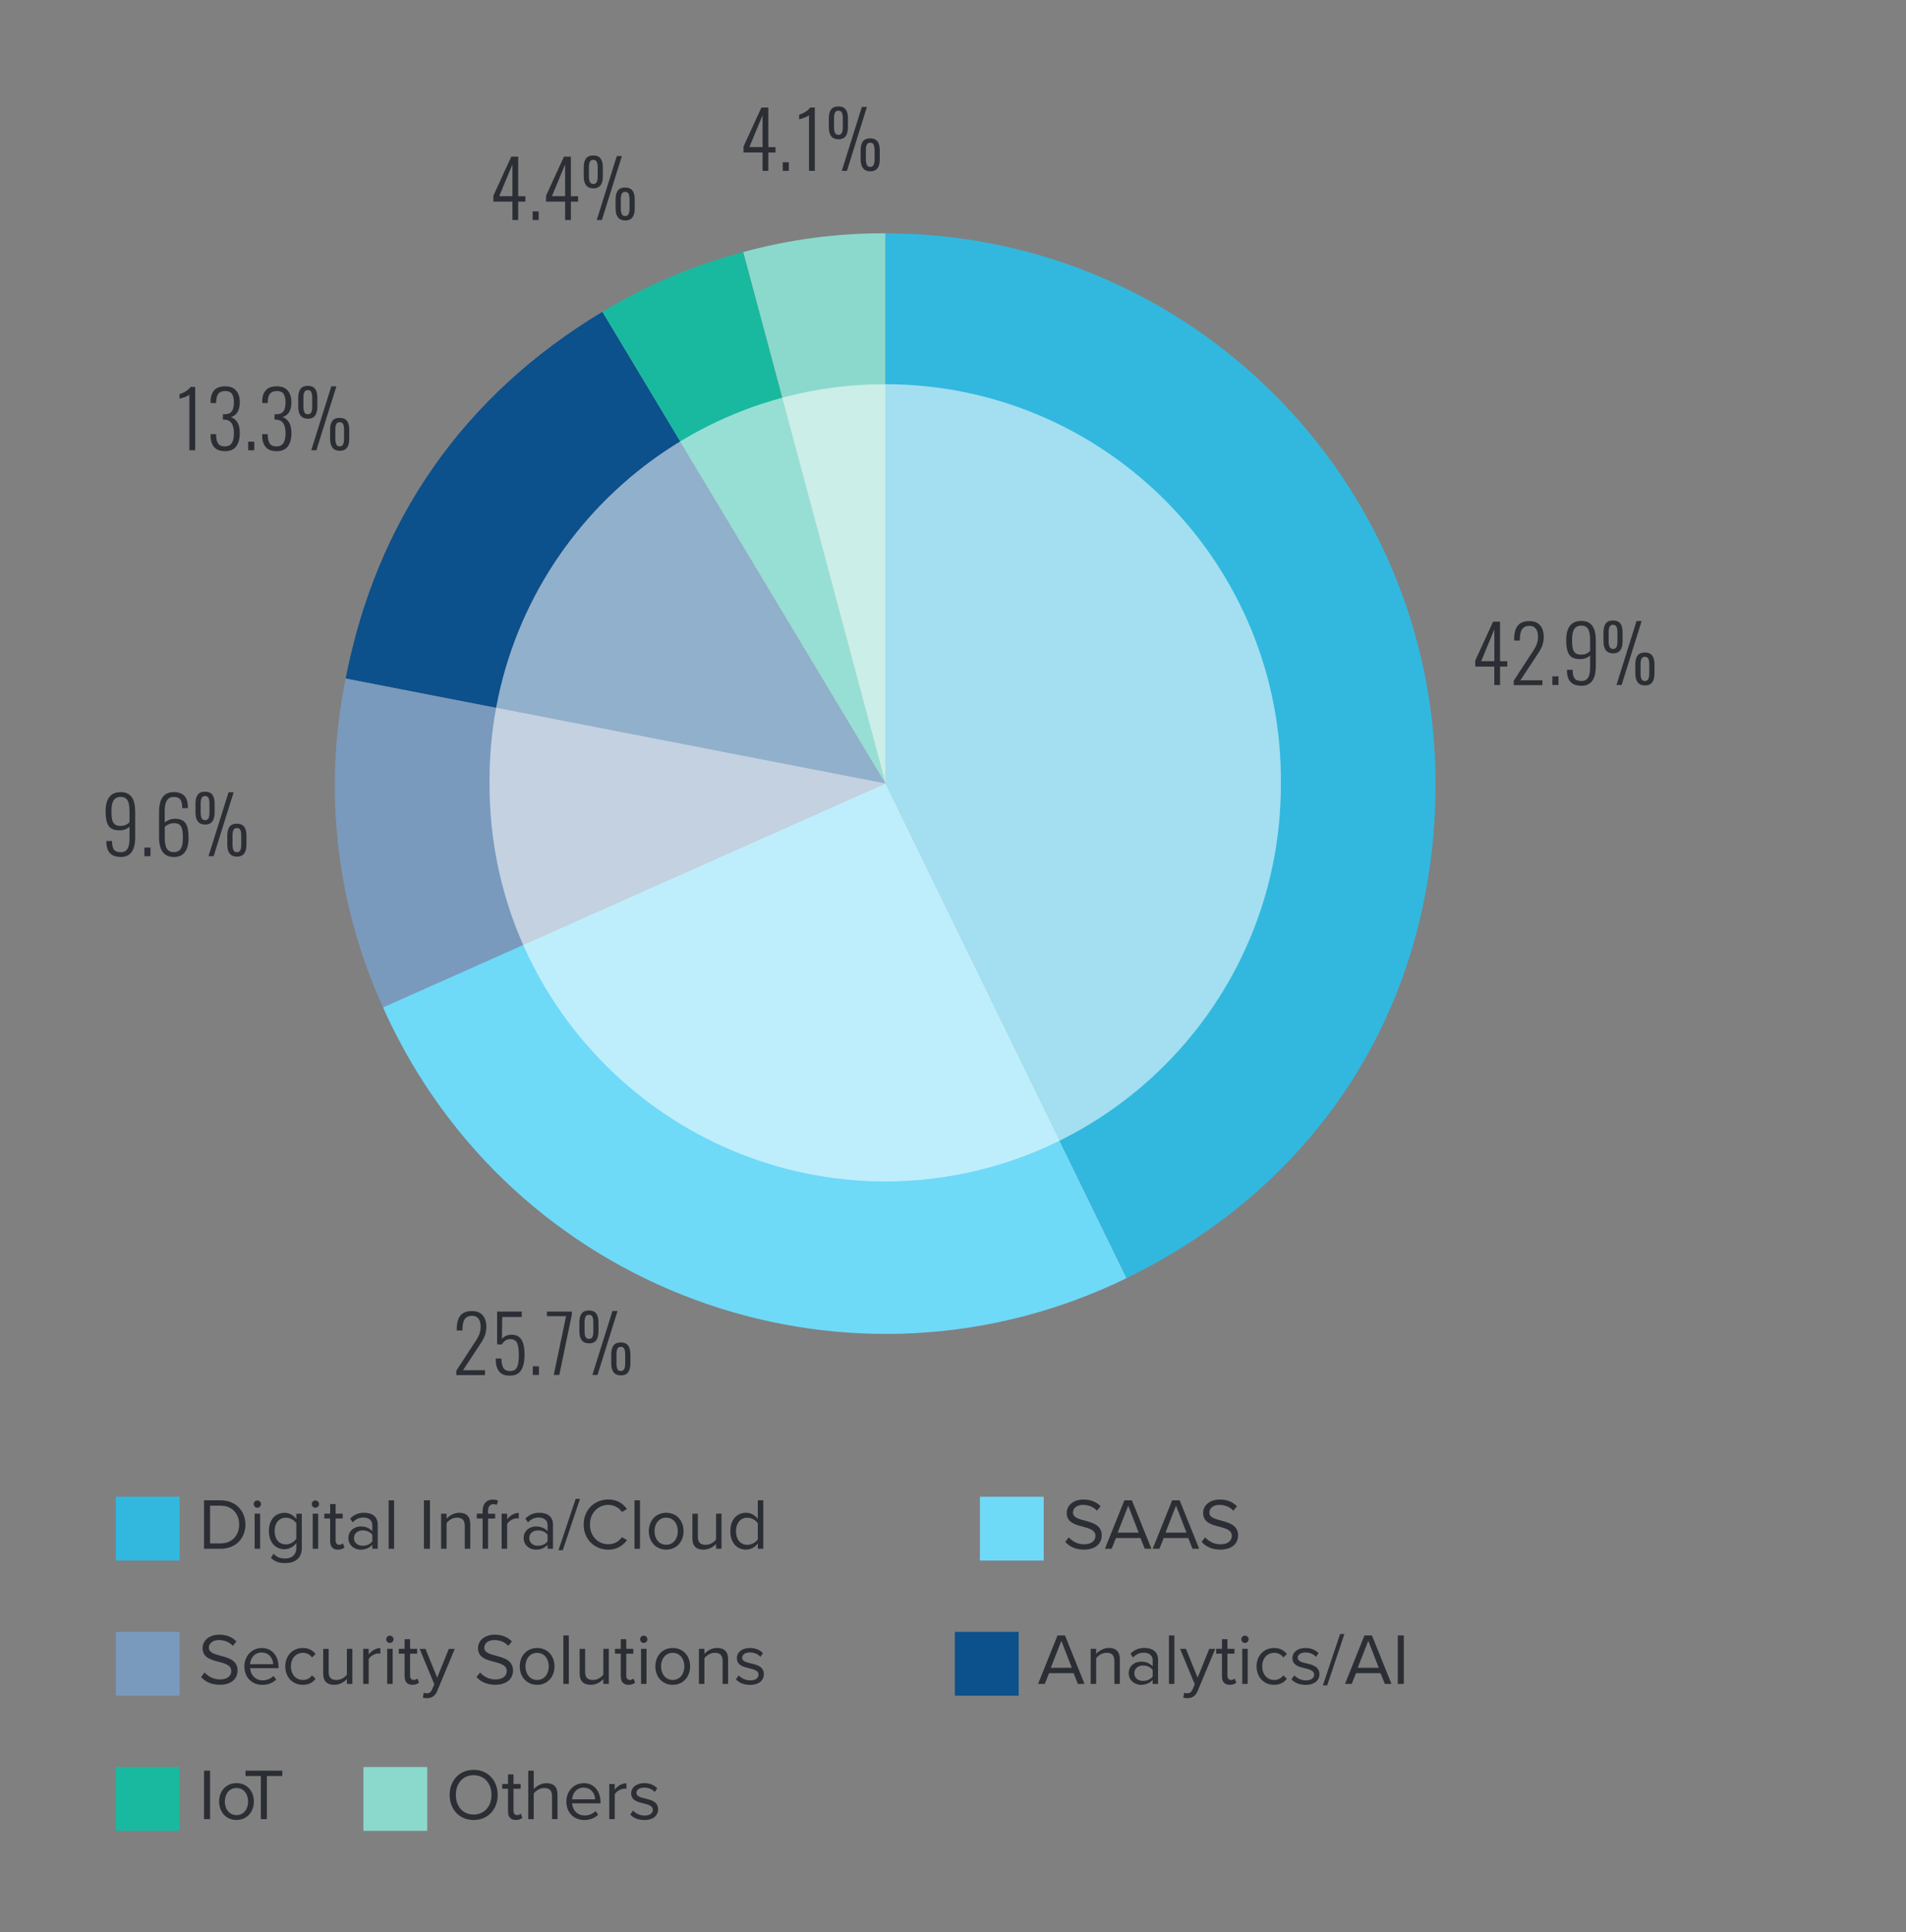
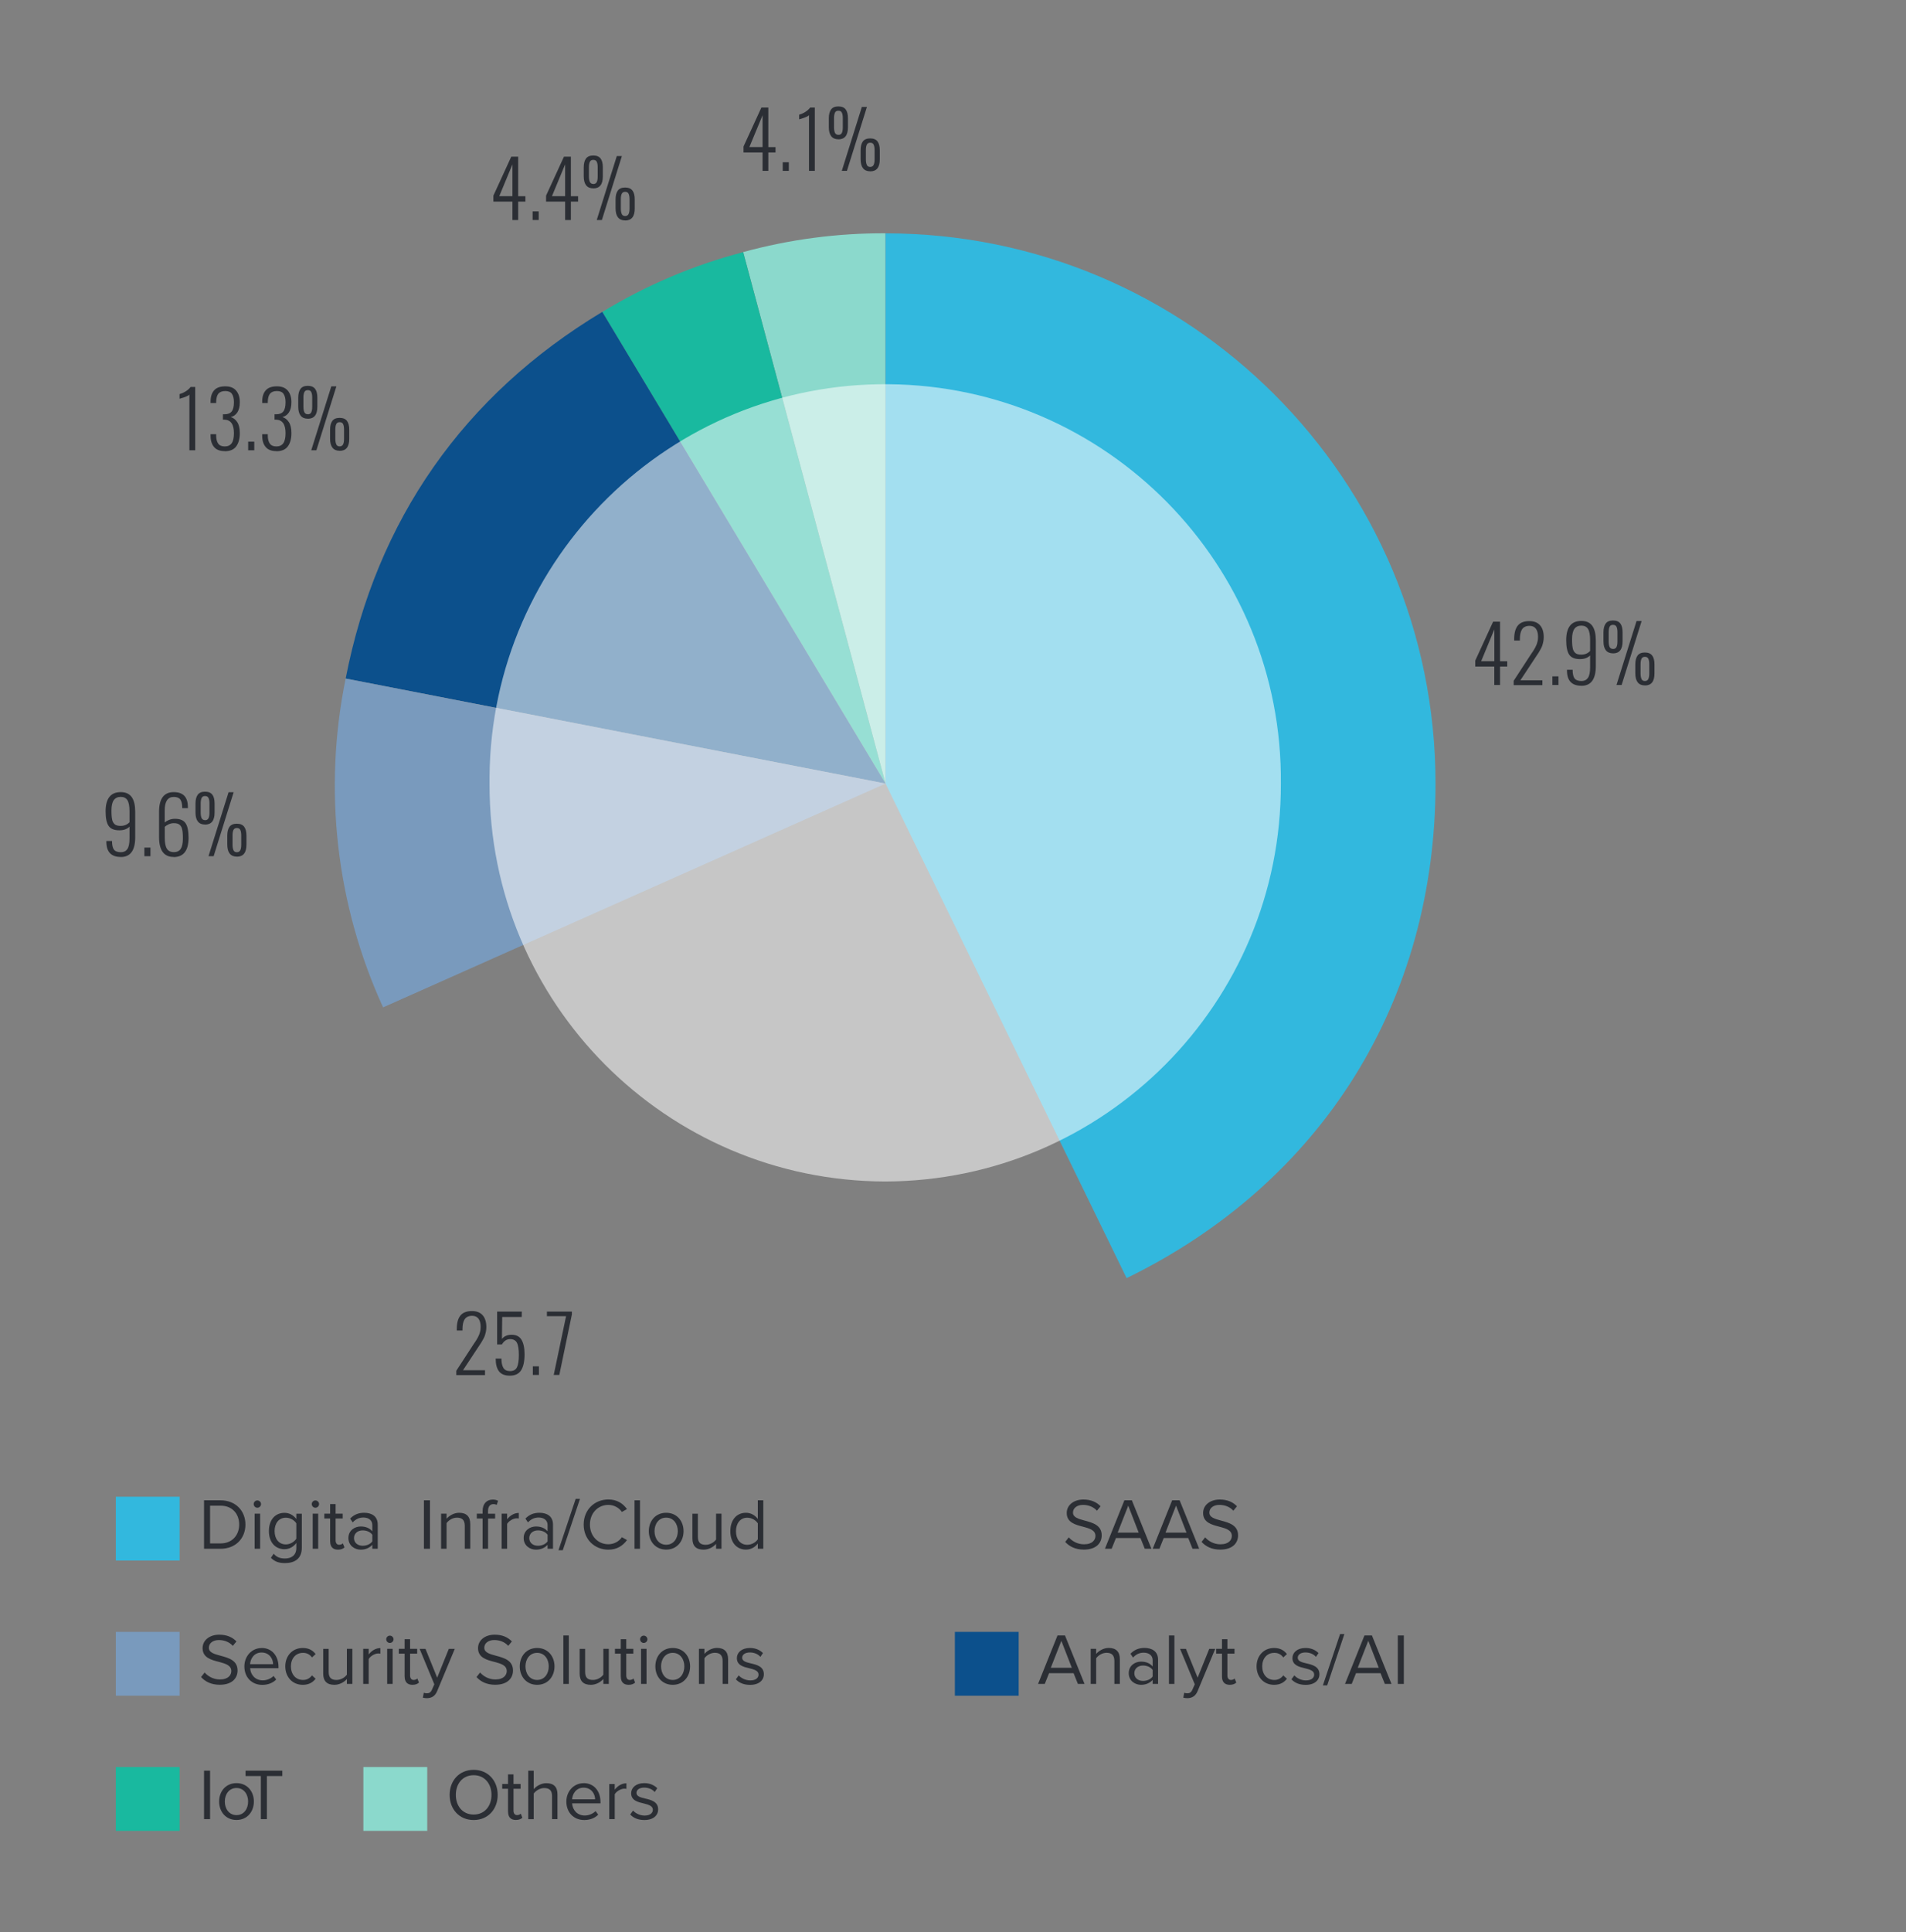
<svg xmlns="http://www.w3.org/2000/svg" viewBox="0 0 341.15 345.7">
  <rect x="0" y="0" width="341.15" height="345.7" fill="#808080" stroke="none" />
  <defs>
    <style>
      .cls-1 {
        fill: #799abd;
      }

      .cls-1, .cls-2, .cls-3, .cls-4, .cls-5, .cls-6, .cls-7, .cls-8, .cls-9 {
        stroke-width: 0px;
      }

      .cls-2 {
        fill: #2b2e34;
      }

      .cls-10 {
        clip-path: url(#clippath-2);
      }

      .cls-11, .cls-12 {
        isolation: isolate;
      }

      .cls-13 {
        clip-path: url(#clippath-6);
      }

      .cls-3 {
        fill: #0c508c;
      }

      .cls-4 {
        fill: #8bd9cc;
      }

      .cls-5 {
        fill: none;
      }

      .cls-14 {
        clip-path: url(#clippath-7);
      }

      .cls-15 {
        clip-path: url(#clippath-1);
      }

      .cls-16 {
        clip-path: url(#clippath-4);
      }

      .cls-17 {
        clip-path: url(#clippath);
      }

      .cls-6 {
        fill: #32b8de;
      }

      .cls-7 {
        fill: #6fd9f8;
      }

      .cls-18 {
        clip-path: url(#clippath-3);
      }

      .cls-8 {
        fill: #19b99f;
      }

      .cls-19 {
        opacity: .55;
      }

      .cls-9 {
        fill: #fff;
      }

      .cls-20 {
        clip-path: url(#clippath-5);
      }

      .cls-12 {
        mix-blend-mode: multiply;
      }
    </style>
    <clipPath id="clippath">
      <rect class="cls-5" width="341.15" height="345.7" />
    </clipPath>
    <clipPath id="clippath-1">
      <rect class="cls-5" x="2.59" y="275.83" width="47.7" height="29.56" />
    </clipPath>
    <clipPath id="clippath-2">
      <rect class="cls-5" width="341.15" height="345.7" />
    </clipPath>
    <clipPath id="clippath-3">
      <rect class="cls-5" x="152.77" y="275.83" width="47.7" height="29.56" />
    </clipPath>
    <clipPath id="clippath-4">
      <rect class="cls-5" width="341.15" height="345.7" />
    </clipPath>
    <clipPath id="clippath-5">
      <rect class="cls-5" x="43.73" y="39.69" width="132.91" height="102.52" />
    </clipPath>
    <clipPath id="clippath-6">
      <rect class="cls-5" x="41.8" y="105.29" width="134.83" height="76.96" />
    </clipPath>
    <clipPath id="clippath-7">
      <rect class="cls-5" x="69.48" y="52.91" width="177.92" height="160.49" />
    </clipPath>
  </defs>
  <g class="cls-11">
    <g id="Layer_1" data-name="Layer 1">
      <g>
        <path id="Path_15500" data-name="Path 15500" class="cls-6" d="M20.73,279.2h11.42v-11.42h-11.42s0,11.42,0,11.42Z" />
        <g id="_Digital_Infra_Cloud_" data-name=" Digital Infra Cloud " class="cls-11">
          <g class="cls-11">
            <path class="cls-2" d="M36.52,277.09v-8.67h2.96c2.69,0,4.45,1.88,4.45,4.34s-1.75,4.33-4.45,4.33h-2.96ZM37.6,276.13h1.88c2.11,0,3.33-1.51,3.33-3.37s-1.18-3.38-3.33-3.38h-1.88s0,6.75,0,6.75Z" />
            <path class="cls-2" d="M45.41,269.09c0-.36.3-.65.65-.65s.66.29.66.65-.3.66-.66.66-.65-.3-.65-.66ZM45.58,277.09v-6.28h.98v6.28h-.98Z" />
            <path class="cls-2" d="M48.98,277.97c.52.62,1.14.86,2.04.86,1.04,0,2.02-.51,2.02-1.88v-.9c-.46.64-1.22,1.12-2.11,1.12-1.64,0-2.8-1.22-2.8-3.25s1.14-3.26,2.8-3.26c.84,0,1.6.42,2.11,1.11v-.95h.98v6.1c0,2.08-1.46,2.73-2.99,2.73-1.07,0-1.79-.21-2.54-.94l.49-.73h0ZM53.04,272.54c-.34-.55-1.09-1.01-1.87-1.01-1.26,0-2.02,1-2.02,2.39s.75,2.39,2.02,2.39c.78,0,1.53-.48,1.87-1.03v-2.74h0Z" />
            <path class="cls-2" d="M55.8,269.09c0-.36.3-.65.65-.65s.66.29.66.65-.3.66-.66.66-.65-.3-.65-.66ZM55.97,277.09v-6.28h.98v6.28h-.98Z" />
            <path class="cls-2" d="M59.09,275.78v-4.11h-1.04v-.86h1.04v-1.72h.98v1.72h1.27v.86h-1.27v3.9c0,.47.21.81.64.81.27,0,.53-.12.66-.26l.29.73c-.25.23-.6.4-1.17.4-.92,0-1.39-.53-1.39-1.47h-.01Z" />
            <path class="cls-2" d="M66.64,277.09v-.71c-.52.57-1.24.87-2.08.87-1.07,0-2.2-.71-2.2-2.08s1.13-2.07,2.2-2.07c.86,0,1.57.27,2.08.86v-1.13c0-.85-.68-1.33-1.59-1.33-.75,0-1.36.27-1.92.87l-.46-.68c.68-.7,1.48-1.04,2.51-1.04,1.33,0,2.43.6,2.43,2.12v4.32h-.98,0ZM66.64,274.58c-.38-.52-1.04-.78-1.73-.78-.91,0-1.55.57-1.55,1.38s.64,1.37,1.55,1.37c.69,0,1.35-.26,1.73-.78v-1.18h0Z" />
-             <path class="cls-2" d="M69.56,277.09v-8.67h.98v8.67h-.98Z" />
            <path class="cls-2" d="M75.88,277.09v-8.67h1.08v8.67h-1.08Z" />
            <path class="cls-2" d="M83.19,277.09v-4.11c0-1.1-.56-1.46-1.4-1.46-.77,0-1.5.47-1.86.98v4.59h-.98v-6.28h.98v.91c.44-.52,1.3-1.07,2.24-1.07,1.31,0,2,.66,2,2.03v4.41h-.98,0Z" />
            <path class="cls-2" d="M87.36,271.67v5.42h-.98v-5.42h-1.04v-.86h1.04v-.48c0-1.3.73-2.04,1.82-2.04.36,0,.7.07.95.22l-.25.73c-.16-.09-.34-.14-.56-.14-.64,0-.99.44-.99,1.24v.48h1.27v.86h-1.27.01Z" />
            <path class="cls-2" d="M89.79,277.09v-6.28h.98v1.01c.51-.66,1.23-1.14,2.09-1.14v1c-.12-.03-.23-.04-.39-.04-.6,0-1.42.49-1.7,1v4.45h-.98Z" />
            <path class="cls-2" d="M98.01,277.09v-.71c-.52.57-1.24.87-2.08.87-1.07,0-2.2-.71-2.2-2.08s1.13-2.07,2.2-2.07c.86,0,1.57.27,2.08.86v-1.13c0-.85-.68-1.33-1.59-1.33-.75,0-1.36.27-1.92.87l-.46-.68c.68-.7,1.48-1.04,2.51-1.04,1.33,0,2.43.6,2.43,2.12v4.32h-.98,0ZM98.01,274.58c-.38-.52-1.04-.78-1.73-.78-.91,0-1.55.57-1.55,1.38s.64,1.37,1.55,1.37c.69,0,1.35-.26,1.73-.78v-1.18h0Z" />
            <path class="cls-2" d="M99.96,277.35l3.08-9.19h.77l-3.08,9.19h-.77Z" />
            <path class="cls-2" d="M104.47,272.76c0-2.67,1.96-4.49,4.42-4.49,1.57,0,2.64.74,3.33,1.72l-.91.51c-.49-.73-1.39-1.26-2.42-1.26-1.86,0-3.3,1.46-3.3,3.52s1.44,3.52,3.3,3.52c1.03,0,1.92-.52,2.42-1.26l.92.51c-.73.99-1.77,1.72-3.34,1.72-2.46,0-4.42-1.82-4.42-4.49Z" />
            <path class="cls-2" d="M113.57,277.09v-8.67h.98v8.67h-.98Z" />
            <path class="cls-2" d="M116.13,273.94c0-1.82,1.2-3.29,3.11-3.29s3.11,1.47,3.11,3.29-1.2,3.3-3.11,3.3-3.11-1.48-3.11-3.3ZM121.32,273.94c0-1.27-.74-2.42-2.08-2.42s-2.09,1.14-2.09,2.42.75,2.43,2.09,2.43,2.08-1.14,2.08-2.43Z" />
            <path class="cls-2" d="M128.17,277.09v-.88c-.48.55-1.3,1.04-2.24,1.04-1.31,0-2-.64-2-2v-4.43h.98v4.13c0,1.11.56,1.43,1.4,1.43.77,0,1.5-.44,1.86-.95v-4.62h.97v6.28h-.97Z" />
            <path class="cls-2" d="M135.64,277.09v-.94c-.47.64-1.24,1.09-2.12,1.09-1.64,0-2.8-1.25-2.8-3.29s1.14-3.3,2.8-3.3c.84,0,1.61.42,2.12,1.11v-3.34h.98v8.67h-.98ZM135.64,272.54c-.35-.55-1.1-1.01-1.89-1.01-1.26,0-2.02,1.04-2.02,2.43s.75,2.42,2.02,2.42c.78,0,1.53-.44,1.89-.99v-2.85Z" />
          </g>
        </g>
-         <path id="Path_15501" data-name="Path 15501" class="cls-7" d="M175.39,279.2h11.42v-11.42h-11.42v11.42Z" />
        <g id="Group">
          <g id="_SAAS_" data-name=" SAAS " class="cls-11">
            <g class="cls-11">
              <path class="cls-2" d="M191.3,275.05c.57.64,1.51,1.24,2.73,1.24,1.55,0,2.04-.83,2.04-1.5,0-1.04-1.05-1.33-2.2-1.64-1.39-.36-2.94-.75-2.94-2.46,0-1.43,1.27-2.41,2.98-2.41,1.33,0,2.35.44,3.08,1.21l-.65.79c-.65-.72-1.56-1.04-2.51-1.04-1.04,0-1.78.56-1.78,1.38,0,.87,1,1.13,2.11,1.43,1.42.38,3.03.82,3.03,2.64,0,1.26-.86,2.55-3.2,2.55-1.51,0-2.61-.57-3.33-1.38l.64-.82h0Z" />
              <path class="cls-2" d="M204.9,277.09l-.77-1.92h-4.39l-.77,1.92h-1.2l3.48-8.67h1.34l3.5,8.67h-1.2.01ZM201.94,269.38l-1.89,4.82h3.76l-1.87-4.82Z" />
              <path class="cls-2" d="M213.45,277.09l-.77-1.92h-4.39l-.77,1.92h-1.2l3.48-8.67h1.34l3.5,8.67h-1.2.01ZM210.49,269.38l-1.88,4.82h3.76l-1.87-4.82h0Z" />
              <path class="cls-2" d="M215.71,275.05c.57.64,1.51,1.24,2.73,1.24,1.55,0,2.04-.83,2.04-1.5,0-1.04-1.05-1.33-2.2-1.64-1.39-.36-2.94-.75-2.94-2.46,0-1.43,1.27-2.41,2.98-2.41,1.33,0,2.35.44,3.08,1.21l-.65.79c-.65-.72-1.56-1.04-2.51-1.04-1.04,0-1.78.56-1.78,1.38,0,.87,1,1.13,2.11,1.43,1.42.38,3.03.82,3.03,2.64,0,1.26-.86,2.55-3.2,2.55-1.51,0-2.61-.57-3.33-1.38l.64-.82h0Z" />
            </g>
          </g>
        </g>
        <g class="cls-17">
          <g id="Group_152047" data-name="Group 152047">
            <g id="Group_152046" data-name="Group 152046" class="cls-12">
              <g id="Group_152045" data-name="Group 152045">
                <g class="cls-15">
                  <g id="Group_152044" data-name="Group 152044">
                    <path id="Path_15502" data-name="Path 15502" class="cls-1" d="M20.73,303.38h11.42v-11.42h-11.42s0,11.42,0,11.42Z" />
                  </g>
                </g>
              </g>
            </g>
          </g>
        </g>
        <g id="_Security_Solutions_" data-name=" Security Solutions " class="cls-11">
          <g class="cls-11">
            <path class="cls-2" d="M36.63,299.23c.57.64,1.51,1.24,2.73,1.24,1.55,0,2.04-.83,2.04-1.5,0-1.04-1.05-1.33-2.2-1.64-1.39-.36-2.94-.75-2.94-2.46,0-1.43,1.27-2.41,2.98-2.41,1.33,0,2.35.44,3.08,1.21l-.65.79c-.65-.72-1.56-1.04-2.51-1.04-1.04,0-1.78.56-1.78,1.38,0,.87,1,1.13,2.11,1.43,1.42.38,3.03.82,3.03,2.64,0,1.26-.86,2.55-3.2,2.55-1.51,0-2.61-.57-3.33-1.38l.64-.82h0Z" />
            <path class="cls-2" d="M46.83,294.84c1.9,0,3.02,1.48,3.02,3.37v.25h-5.08c.08,1.18.91,2.17,2.26,2.17.71,0,1.44-.29,1.94-.79l.47.64c-.62.62-1.47.96-2.5.96-1.86,0-3.2-1.34-3.2-3.3,0-1.82,1.3-3.29,3.09-3.29h0ZM44.76,297.74h4.12c0-.94-.64-2.09-2.07-2.09-1.34,0-2,1.13-2.05,2.09Z" />
            <path class="cls-2" d="M54.19,294.84c1.14,0,1.82.47,2.3,1.09l-.65.6c-.42-.57-.95-.82-1.6-.82-1.34,0-2.17,1.03-2.17,2.42s.83,2.43,2.17,2.43c.65,0,1.18-.26,1.6-.82l.65.6c-.48.62-1.16,1.09-2.3,1.09-1.87,0-3.13-1.43-3.13-3.3s1.26-3.29,3.13-3.29Z" />
            <path class="cls-2" d="M62.09,301.27v-.88c-.48.55-1.3,1.04-2.24,1.04-1.31,0-2-.64-2-2v-4.43h.98v4.13c0,1.11.56,1.43,1.4,1.43.77,0,1.5-.44,1.86-.95v-4.62h.98v6.28h-.98Z" />
            <path class="cls-2" d="M65.01,301.27v-6.28h.98v1.01c.51-.66,1.23-1.14,2.09-1.14v1c-.12-.03-.23-.04-.39-.04-.6,0-1.42.49-1.7,1v4.45h-.98Z" />
            <path class="cls-2" d="M69.13,293.28c0-.36.3-.65.65-.65s.66.29.66.65-.3.66-.66.66-.65-.3-.65-.66ZM69.3,301.27v-6.28h.98v6.28h-.98Z" />
            <path class="cls-2" d="M72.42,299.96v-4.11h-1.04v-.86h1.04v-1.72h.98v1.72h1.27v.86h-1.27v3.9c0,.47.21.81.64.81.27,0,.53-.12.66-.26l.29.73c-.25.23-.6.4-1.17.4-.92,0-1.39-.53-1.39-1.47h-.01Z" />
            <path class="cls-2" d="M75.85,302.85c.14.06.38.1.53.1.43,0,.71-.14.94-.66l.42-.95-2.63-6.34h1.05l2.09,5.15,2.08-5.15h1.07l-3.15,7.55c-.38.91-1.01,1.26-1.85,1.27-.21,0-.53-.04-.71-.09l.16-.88h0Z" />
            <path class="cls-2" d="M85.93,299.23c.57.64,1.51,1.24,2.73,1.24,1.55,0,2.04-.83,2.04-1.5,0-1.04-1.05-1.33-2.2-1.64-1.39-.36-2.94-.75-2.94-2.46,0-1.43,1.27-2.41,2.98-2.41,1.33,0,2.35.44,3.08,1.21l-.65.79c-.65-.72-1.56-1.04-2.51-1.04-1.04,0-1.78.56-1.78,1.38,0,.87,1,1.13,2.11,1.43,1.42.38,3.03.82,3.03,2.64,0,1.26-.86,2.55-3.2,2.55-1.51,0-2.61-.57-3.33-1.38l.64-.82h0Z" />
            <path class="cls-2" d="M93.03,298.13c0-1.82,1.2-3.29,3.11-3.29s3.11,1.47,3.11,3.29-1.2,3.3-3.11,3.3-3.11-1.48-3.11-3.3ZM98.22,298.13c0-1.27-.74-2.42-2.08-2.42s-2.09,1.14-2.09,2.42.75,2.43,2.09,2.43,2.08-1.14,2.08-2.43Z" />
            <path class="cls-2" d="M100.83,301.27v-8.67h.98v8.67h-.98Z" />
            <path class="cls-2" d="M107.99,301.27v-.88c-.48.55-1.3,1.04-2.24,1.04-1.31,0-2-.64-2-2v-4.43h.98v4.13c0,1.11.56,1.43,1.4,1.43.77,0,1.5-.44,1.86-.95v-4.62h.98v6.28h-.98Z" />
            <path class="cls-2" d="M111.11,299.96v-4.11h-1.04v-.86h1.04v-1.72h.98v1.72h1.27v.86h-1.27v3.9c0,.47.21.81.64.81.27,0,.53-.12.66-.26l.29.73c-.25.23-.6.4-1.17.4-.92,0-1.39-.53-1.39-1.47h-.01Z" />
            <path class="cls-2" d="M114.57,293.28c0-.36.3-.65.65-.65s.66.29.66.65-.3.66-.66.66-.65-.3-.65-.66ZM114.74,301.27v-6.28h.98v6.28h-.98Z" />
            <path class="cls-2" d="M117.3,298.13c0-1.82,1.2-3.29,3.11-3.29s3.11,1.47,3.11,3.29-1.2,3.3-3.11,3.3-3.11-1.48-3.11-3.3ZM122.49,298.13c0-1.27-.74-2.42-2.08-2.42s-2.09,1.14-2.09,2.42.75,2.43,2.09,2.43,2.08-1.14,2.08-2.43Z" />
            <path class="cls-2" d="M129.34,301.27v-4.11c0-1.1-.56-1.46-1.4-1.46-.77,0-1.5.47-1.86.98v4.59h-.98v-6.28h.98v.91c.44-.52,1.3-1.07,2.24-1.07,1.31,0,2,.66,2,2.03v4.41h-.98Z" />
            <path class="cls-2" d="M132.22,299.74c.42.48,1.21.9,2.07.9.96,0,1.48-.43,1.48-1.04,0-.69-.77-.91-1.61-1.12-1.07-.25-2.27-.53-2.27-1.83,0-.98.84-1.81,2.34-1.81,1.07,0,1.82.4,2.33.91l-.46.68c-.38-.46-1.07-.79-1.87-.79-.86,0-1.39.39-1.39.95,0,.61.72.81,1.53,1,1.09.25,2.35.56,2.35,1.95,0,1.05-.84,1.9-2.47,1.9-1.03,0-1.9-.31-2.54-.99l.51-.7h0Z" />
          </g>
        </g>
        <g class="cls-10">
          <g id="Group_152051" data-name="Group 152051">
            <g id="Group_152050" data-name="Group 152050" class="cls-12">
              <g id="Group_152049" data-name="Group 152049">
                <g class="cls-18">
                  <g id="Group_152048" data-name="Group 152048">
                    <path id="Path_15504" data-name="Path 15504" class="cls-3" d="M170.91,303.38h11.42v-11.42h-11.42v11.42Z" />
                  </g>
                </g>
              </g>
            </g>
          </g>
        </g>
        <g id="_Analytics_AI_" data-name=" Analytics AI " class="cls-11">
          <g class="cls-11">
            <path class="cls-2" d="M192.93,301.27l-.77-1.92h-4.39l-.77,1.92h-1.2l3.48-8.67h1.34l3.5,8.67h-1.2.01ZM189.97,293.56l-1.89,4.82h3.76l-1.87-4.82Z" />
            <path class="cls-2" d="M199.46,301.27v-4.11c0-1.1-.56-1.46-1.4-1.46-.77,0-1.5.47-1.86.98v4.59h-.98v-6.28h.98v.91c.44-.52,1.3-1.07,2.24-1.07,1.31,0,2,.66,2,2.03v4.41h-.98Z" />
            <path class="cls-2" d="M206.31,301.27v-.71c-.52.57-1.24.87-2.08.87-1.07,0-2.2-.71-2.2-2.08s1.13-2.07,2.2-2.07c.86,0,1.57.27,2.08.86v-1.13c0-.85-.68-1.33-1.59-1.33-.75,0-1.36.27-1.92.87l-.46-.68c.68-.7,1.48-1.04,2.51-1.04,1.33,0,2.43.6,2.43,2.12v4.32h-.97,0ZM206.31,298.76c-.38-.52-1.04-.78-1.73-.78-.91,0-1.55.57-1.55,1.38s.64,1.37,1.55,1.37c.69,0,1.35-.26,1.73-.78v-1.18h0Z" />
            <path class="cls-2" d="M209.23,301.27v-8.67h.97v8.67h-.97Z" />
            <path class="cls-2" d="M211.96,302.85c.14.06.38.1.53.1.43,0,.71-.14.94-.66l.42-.95-2.63-6.34h1.05l2.09,5.15,2.08-5.15h1.07l-3.15,7.55c-.38.91-1.01,1.26-1.85,1.27-.21,0-.53-.04-.71-.09l.16-.88h0Z" />
            <path class="cls-2" d="M218.72,299.96v-4.11h-1.04v-.86h1.04v-1.72h.97v1.72h1.27v.86h-1.27v3.9c0,.47.21.81.64.81.27,0,.53-.12.66-.26l.29.73c-.25.23-.6.4-1.17.4-.92,0-1.39-.53-1.39-1.47Z" />
-             <path class="cls-2" d="M222.18,293.28c0-.36.3-.65.65-.65s.66.29.66.65-.3.66-.66.66-.65-.3-.65-.66ZM222.35,301.27v-6.28h.97v6.28h-.97Z" />
            <path class="cls-2" d="M228.04,294.84c1.14,0,1.82.47,2.3,1.09l-.65.6c-.42-.57-.95-.82-1.6-.82-1.34,0-2.17,1.03-2.17,2.42s.83,2.43,2.17,2.43c.65,0,1.18-.26,1.6-.82l.65.6c-.48.62-1.16,1.09-2.3,1.09-1.87,0-3.13-1.43-3.13-3.3s1.26-3.29,3.13-3.29Z" />
            <path class="cls-2" d="M231.67,299.74c.42.48,1.21.9,2.07.9.96,0,1.48-.43,1.48-1.04,0-.69-.77-.91-1.61-1.12-1.07-.25-2.28-.53-2.28-1.83,0-.98.84-1.81,2.34-1.81,1.07,0,1.82.4,2.33.91l-.46.68c-.38-.46-1.07-.79-1.87-.79-.86,0-1.39.39-1.39.95,0,.61.71.81,1.53,1,1.09.25,2.35.56,2.35,1.95,0,1.05-.84,1.9-2.47,1.9-1.03,0-1.9-.31-2.54-.99l.51-.7h0Z" />
            <path class="cls-2" d="M236.78,301.53l3.08-9.19h.77l-3.08,9.19h-.77Z" />
            <path class="cls-2" d="M247.87,301.27l-.77-1.92h-4.39l-.77,1.92h-1.2l3.48-8.67h1.34l3.5,8.67h-1.2.01ZM244.9,293.56l-1.88,4.82h3.76l-1.87-4.82h0Z" />
-             <path class="cls-2" d="M250.19,301.27v-8.67h1.08v8.67h-1.08Z" />
+             <path class="cls-2" d="M250.19,301.27v-8.67h1.08v8.67Z" />
          </g>
        </g>
        <path id="Path_15506" data-name="Path 15506" class="cls-8" d="M20.73,327.56h11.42v-11.42h-11.42s0,11.42,0,11.42Z" />
        <g id="_Io" data-name=" Io" class="cls-11">
          <g class="cls-11">
            <path class="cls-2" d="M36.52,325.46v-8.67h1.08v8.67h-1.08Z" />
            <path class="cls-2" d="M39.22,322.31c0-1.82,1.2-3.29,3.11-3.29s3.11,1.47,3.11,3.29-1.2,3.3-3.11,3.3-3.11-1.48-3.11-3.3ZM44.41,322.31c0-1.27-.74-2.42-2.08-2.42s-2.09,1.14-2.09,2.42.75,2.43,2.09,2.43,2.08-1.14,2.08-2.43Z" />
          </g>
        </g>
        <g id="T_" data-name="T " class="cls-11">
          <g class="cls-11">
            <path class="cls-2" d="M46.69,325.46v-7.71h-2.74v-.96h6.58v.96h-2.76v7.71h-1.08Z" />
          </g>
        </g>
        <path id="Path_15507" data-name="Path 15507" class="cls-4" d="M65.04,327.56h11.43v-11.42h-11.43v11.42Z" />
        <g id="Group-3">
          <g id="_Others" data-name=" Others" class="cls-11">
            <g class="cls-11">
              <path class="cls-2" d="M84.78,316.64c2.56,0,4.3,1.92,4.3,4.49s-1.74,4.49-4.3,4.49-4.3-1.92-4.3-4.49,1.73-4.49,4.3-4.49ZM84.78,317.6c-1.95,0-3.19,1.5-3.19,3.52s1.23,3.52,3.19,3.52,3.19-1.51,3.19-3.52-1.25-3.52-3.19-3.52Z" />
              <path class="cls-2" d="M90.93,324.14v-4.11h-1.04v-.86h1.04v-1.72h.98v1.72h1.27v.86h-1.27v3.9c0,.47.21.81.64.81.27,0,.53-.12.66-.26l.29.73c-.25.23-.6.4-1.17.4-.92,0-1.39-.53-1.39-1.47h-.01Z" />
              <path class="cls-2" d="M98.81,325.46v-4.13c0-1.11-.57-1.43-1.42-1.43-.75,0-1.48.47-1.86.98v4.59h-.98v-8.67h.98v3.3c.44-.52,1.3-1.07,2.25-1.07,1.31,0,2,.64,2,2v4.43h-.98.01Z" />
              <path class="cls-2" d="M104.46,319.02c1.9,0,3.02,1.48,3.02,3.37v.25h-5.08c.08,1.18.91,2.17,2.26,2.17.71,0,1.44-.29,1.94-.79l.47.64c-.62.62-1.47.96-2.5.96-1.86,0-3.2-1.34-3.2-3.3,0-1.82,1.3-3.29,3.09-3.29h0ZM102.4,321.92h4.12c-.01-.94-.64-2.09-2.07-2.09-1.34,0-2,1.13-2.05,2.09Z" />
              <path class="cls-2" d="M109.05,325.46v-6.28h.98v1.01c.51-.66,1.23-1.14,2.09-1.14v1c-.12-.03-.23-.04-.39-.04-.6,0-1.42.49-1.7,1v4.45h-.98Z" />
              <path class="cls-2" d="M113.3,323.92c.42.48,1.21.9,2.07.9.96,0,1.48-.43,1.48-1.04,0-.69-.77-.91-1.61-1.12-1.07-.25-2.27-.53-2.27-1.83,0-.98.84-1.81,2.34-1.81,1.07,0,1.82.4,2.33.91l-.46.68c-.38-.46-1.07-.79-1.87-.79-.86,0-1.39.39-1.39.95,0,.61.72.81,1.53,1,1.09.25,2.35.56,2.35,1.95,0,1.05-.84,1.9-2.47,1.9-1.03,0-1.9-.31-2.53-.99l.51-.7h-.01Z" />
            </g>
          </g>
          <g id="_42.9_" data-name=" 42.9 " class="cls-11">
            <g class="cls-11">
              <path class="cls-2" d="M267.46,122.55v-3.29h-3.41v-1.07l3.2-6.97h1.24v7.08h1.29v.96h-1.29v3.29h-1.03ZM265.11,118.29h2.36v-5.69l-2.36,5.69Z" />
              <path class="cls-2" d="M270.93,122.55v-.75l3.05-4.68c.03-.05.11-.17.22-.33.11-.17.19-.28.23-.34s.1-.16.19-.31c.09-.15.16-.27.19-.34.04-.08.09-.18.15-.32.07-.14.11-.26.14-.36.03-.1.06-.22.1-.36s.06-.28.07-.41c.01-.14.02-.28.02-.42,0-.62-.13-1.09-.38-1.44-.25-.34-.63-.52-1.13-.52-.34,0-.63.06-.86.18-.24.12-.41.29-.54.52-.12.22-.21.47-.26.74-.05.27-.08.58-.08.93v.26h-1.02v-.29c0-1.06.22-1.86.65-2.39s1.12-.8,2.06-.8c.84,0,1.48.25,1.92.75s.66,1.21.66,2.13c0,.27-.03.54-.08.8s-.12.49-.18.69-.17.42-.32.69c-.14.26-.26.46-.35.61-.09.14-.23.35-.42.63l-2.83,4.29h3.94v.87h-5.13v-.03Z" />
              <path class="cls-2" d="M277.86,122.55v-1.54h1.09v1.54h-1.09Z" />
              <path class="cls-2" d="M283.06,122.69c-1.7,0-2.57-.88-2.59-2.65v-.21h1.01c0,.73.12,1.25.35,1.55s.65.46,1.24.46c.51,0,.89-.19,1.15-.56.26-.37.39-1,.39-1.89v-2.13c-.16.18-.4.34-.71.47-.31.13-.68.19-1.12.19-.91,0-1.55-.26-1.91-.79-.36-.52-.54-1.39-.54-2.59,0-2.3.9-3.45,2.7-3.45s2.6,1.18,2.6,3.55v4.53c0,2.35-.86,3.53-2.58,3.53h0ZM283.02,117.12c.66,0,1.19-.22,1.59-.66v-1.96c0-.91-.12-1.56-.37-1.97-.25-.4-.65-.6-1.2-.6s-.98.2-1.25.59-.41,1-.41,1.81c0,.34,0,.63.02.86.01.23.04.46.08.69.04.23.09.41.17.55.07.14.17.26.29.38.12.11.27.19.45.24.18.05.39.07.64.07h-.01Z" />
              <path class="cls-2" d="M288.72,116.89c-1.14,0-1.72-.72-1.72-2.17v-1.57c0-.69.13-1.22.4-1.59.27-.37.71-.55,1.31-.55s1.04.18,1.31.54.4.88.4,1.57v1.63c0,1.44-.57,2.15-1.72,2.15h.02ZM288.72,116.11c.29,0,.5-.12.61-.35.12-.24.17-.57.17-1v-1.67c0-.42-.06-.74-.17-.96-.11-.23-.32-.34-.62-.34s-.5.11-.61.34c-.11.23-.17.55-.17.97v1.66c0,.42.06.75.17.99.12.23.32.35.6.35h.02ZM289.33,122.55l3.59-11.44h.91l-3.58,11.44h-.92ZM294.42,122.63c-1.14,0-1.72-.73-1.72-2.18v-1.57c0-.69.13-1.22.4-1.59.27-.37.71-.55,1.31-.55s1.04.18,1.31.54.41.88.41,1.57v1.64c0,1.44-.57,2.15-1.72,2.15h.01ZM293.81,121.49c.11.24.32.35.61.35s.5-.12.61-.36.17-.57.17-1v-1.66c0-.42-.06-.74-.17-.97-.11-.23-.32-.34-.61-.34s-.5.11-.61.34c-.11.23-.17.55-.17.97v1.66c0,.43.06.76.17.99v.02Z" />
            </g>
          </g>
          <g id="_25.7_" data-name=" 25.7 " class="cls-11">
            <g class="cls-11">
              <path class="cls-2" d="M81.67,245.99v-.75l3.05-4.68c.03-.05.1-.17.22-.33s.19-.28.23-.34.1-.16.19-.31c.09-.15.15-.27.19-.34.04-.08.09-.18.15-.32.07-.14.11-.26.14-.36s.06-.22.1-.36.06-.28.07-.41.02-.28.02-.42c0-.62-.13-1.09-.38-1.44-.26-.34-.63-.52-1.13-.52-.34,0-.63.06-.86.18s-.41.29-.54.52c-.12.22-.21.47-.26.74s-.08.58-.08.93v.26h-1.02v-.29c0-1.06.22-1.86.65-2.39s1.12-.8,2.06-.8c.84,0,1.48.25,1.92.75s.66,1.21.66,2.13c0,.27-.03.54-.08.8s-.12.49-.18.69-.17.42-.32.69c-.14.26-.26.46-.35.61-.09.14-.23.35-.42.63l-2.83,4.29h3.94v.87h-5.13v-.03Z" />
              <path class="cls-2" d="M91.25,246.12c-.89,0-1.53-.25-1.93-.77s-.6-1.27-.6-2.29h1.03c0,.73.12,1.29.35,1.67s.63.57,1.19.57c.61,0,1.03-.23,1.25-.69s.33-1.19.33-2.2-.12-1.77-.35-2.19-.64-.64-1.21-.64c-.61,0-1.1.32-1.47.95h-.86v-5.87h4.42l-.02.96h-3.49l-.05,3.93c.4-.5.98-.75,1.74-.75.81,0,1.4.3,1.76.89.36.6.55,1.46.55,2.6,0,1.27-.21,2.23-.62,2.87s-1.08.96-2.01.96h-.01Z" />
              <path class="cls-2" d="M95.37,245.99v-1.54h1.09v1.54h-1.09Z" />
              <path class="cls-2" d="M99.11,245.99l2.21-10.51h-3.43v-.82h4.47v.5l-2.25,10.83h-1Z" />
-               <path class="cls-2" d="M105.42,240.34c-1.14,0-1.72-.72-1.72-2.17v-1.57c0-.69.13-1.22.4-1.59s.71-.55,1.31-.55,1.04.18,1.31.54.4.88.4,1.57v1.63c0,1.44-.57,2.15-1.72,2.15h.02ZM105.42,239.55c.29,0,.5-.12.61-.35.12-.24.17-.57.17-1v-1.67c0-.42-.06-.74-.17-.96-.11-.23-.32-.34-.62-.34s-.5.11-.61.34-.17.55-.17.97v1.66c0,.42.06.75.17.99.12.23.32.35.6.35h.02ZM106.03,245.99l3.59-11.44h.91l-3.58,11.44h-.92ZM111.12,246.07c-1.14,0-1.72-.73-1.72-2.18v-1.57c0-.69.13-1.22.4-1.59s.71-.55,1.31-.55,1.04.18,1.31.54.41.88.41,1.57v1.64c0,1.44-.57,2.15-1.72,2.15h.01ZM110.51,244.94c.11.24.32.35.61.35s.49-.12.61-.36.17-.57.17-1v-1.66c0-.42-.06-.74-.17-.97s-.32-.34-.61-.34-.5.11-.61.34-.17.55-.17.97v1.66c0,.43.06.76.17.99v.02Z" />
            </g>
          </g>
          <g id="_9.6_" data-name=" 9.6 " class="cls-11">
            <g class="cls-11">
              <path class="cls-2" d="M21.63,153.32c-1.7,0-2.57-.88-2.59-2.65v-.21h1.01c0,.73.12,1.25.35,1.55s.65.46,1.24.46c.51,0,.89-.19,1.15-.56s.39-1,.39-1.89v-2.13c-.16.18-.4.34-.71.47s-.68.19-1.12.19c-.91,0-1.55-.26-1.91-.79s-.54-1.39-.54-2.59c0-2.3.9-3.45,2.7-3.45s2.6,1.18,2.6,3.55v4.53c0,2.35-.86,3.53-2.58,3.53h.01ZM21.59,147.76c.66,0,1.19-.22,1.59-.66v-1.96c0-.91-.12-1.56-.37-1.97-.25-.4-.65-.6-1.2-.6s-.98.2-1.25.59-.41,1-.41,1.81c0,.34,0,.63.02.86.01.23.04.46.08.69s.09.41.17.55c.07.14.17.26.29.38.12.11.27.19.45.24s.39.07.64.07h-.01Z" />
              <path class="cls-2" d="M25.84,153.18v-1.54h1.09v1.54h-1.09Z" />
              <path class="cls-2" d="M31.09,153.32c-1.75,0-2.62-1.18-2.62-3.55v-4.53c0-2.35.87-3.52,2.62-3.52.85,0,1.48.22,1.9.66s.63,1.1.64,1.98v.22h-1.01c0-.72-.12-1.23-.35-1.54s-.62-.46-1.17-.46c-1.08,0-1.62.81-1.62,2.44v2.14c.2-.18.46-.34.78-.47s.68-.2,1.05-.2c.91,0,1.54.26,1.9.79s.54,1.39.54,2.6c0,2.31-.9,3.46-2.69,3.46l.03-.02ZM31.09,152.46c.56,0,.98-.19,1.24-.57s.4-.99.4-1.83c0-.34,0-.63-.02-.86,0-.23-.04-.46-.08-.69s-.09-.41-.17-.55c-.07-.14-.17-.26-.29-.38-.12-.11-.27-.19-.45-.24s-.39-.07-.64-.07c-.3,0-.6.07-.9.21s-.53.29-.69.44v1.96c0,.9.13,1.56.38,1.96s.66.61,1.21.61h0Z" />
              <path class="cls-2" d="M36.71,147.52c-1.14,0-1.72-.72-1.72-2.17v-1.57c0-.69.13-1.22.4-1.59s.71-.55,1.31-.55,1.04.18,1.31.54.4.88.4,1.57v1.63c0,1.44-.57,2.15-1.72,2.15h.02ZM36.71,146.74c.29,0,.5-.12.61-.35.12-.24.17-.57.17-1v-1.67c0-.42-.06-.74-.17-.96-.11-.23-.32-.34-.62-.34s-.5.11-.61.34-.17.55-.17.97v1.66c0,.42.06.75.17.99.12.23.32.35.6.35h.02ZM37.32,153.18l3.59-11.44h.91l-3.58,11.44h-.92ZM42.4,153.26c-1.14,0-1.72-.73-1.72-2.18v-1.57c0-.69.13-1.22.4-1.59s.71-.55,1.31-.55,1.04.18,1.31.54.41.88.41,1.57v1.64c0,1.44-.57,2.15-1.72,2.15h0ZM41.79,152.12c.11.24.32.35.61.35s.49-.12.61-.36.17-.57.17-1v-1.66c0-.42-.06-.74-.17-.97-.11-.23-.32-.34-.61-.34s-.5.11-.61.34-.17.55-.17.97v1.66c0,.43.06.76.17.99v.02Z" />
            </g>
          </g>
          <g id="_13.3_" data-name=" 13.3 " class="cls-11">
            <g class="cls-11">
              <path class="cls-2" d="M33.9,80.56v-9.97c-.15.21-.73.46-1.76.75v-.83c.33-.09.68-.24,1.06-.47s.68-.5.91-.81h.83v11.33h-1.04Z" />
              <path class="cls-2" d="M40.22,80.71c-.85,0-1.49-.24-1.9-.73-.42-.49-.63-1.16-.63-2.03v-.27h1v.23c0,.64.13,1.13.37,1.46s.62.5,1.17.5.96-.19,1.23-.56.41-.98.41-1.82c0-1.57-.56-2.37-1.69-2.41h-.28v-.96h.27c.61,0,1.05-.18,1.31-.52s.39-.89.39-1.65c0-.63-.12-1.12-.35-1.47s-.63-.52-1.19-.52-.98.16-1.24.47c-.26.32-.39.82-.4,1.49v.19h-1v-.26c0-.87.21-1.54.64-2.02.42-.48,1.09-.71,2-.71.86,0,1.5.25,1.94.77s.65,1.2.65,2.07c0,.77-.15,1.37-.44,1.82-.29.44-.69.72-1.18.84.46.13.85.43,1.16.9s.46,1.13.46,1.97c0,1.01-.22,1.8-.65,2.38s-1.12.86-2.04.86v-.02Z" />
              <path class="cls-2" d="M44.42,80.56v-1.54h1.09v1.54h-1.09Z" />
              <path class="cls-2" d="M49.46,80.71c-.85,0-1.49-.24-1.9-.73-.42-.49-.63-1.16-.63-2.03v-.27h1v.23c0,.64.13,1.13.37,1.46s.62.5,1.17.5.96-.19,1.23-.56.41-.98.41-1.82c0-1.57-.56-2.37-1.69-2.41h-.28v-.96h.27c.61,0,1.05-.18,1.31-.52s.39-.89.39-1.65c0-.63-.12-1.12-.35-1.47s-.63-.52-1.19-.52-.98.16-1.24.47c-.26.32-.39.82-.4,1.49v.19h-1v-.26c0-.87.21-1.54.64-2.02.42-.48,1.09-.71,2-.71.86,0,1.5.25,1.94.77s.65,1.2.65,2.07c0,.77-.15,1.37-.44,1.82-.29.44-.69.72-1.18.84.46.13.85.43,1.16.9s.46,1.13.46,1.97c0,1.01-.22,1.8-.65,2.38s-1.12.86-2.04.86v-.02Z" />
              <path class="cls-2" d="M55.1,74.91c-1.14,0-1.72-.72-1.72-2.17v-1.57c0-.69.13-1.22.4-1.59s.71-.55,1.31-.55,1.04.18,1.31.54.4.88.4,1.57v1.63c0,1.44-.57,2.15-1.72,2.15h.02ZM55.1,74.12c.29,0,.5-.12.61-.35.12-.24.17-.57.17-1v-1.67c0-.42-.06-.74-.17-.96-.11-.23-.32-.34-.62-.34s-.5.11-.61.34-.17.55-.17.97v1.66c0,.42.06.75.17.99.12.23.32.35.6.35h.02ZM55.71,80.56l3.59-11.44h.91l-3.58,11.44h-.92ZM60.8,80.65c-1.14,0-1.72-.73-1.72-2.18v-1.57c0-.69.13-1.22.4-1.59s.71-.55,1.31-.55,1.04.18,1.31.54.41.88.41,1.57v1.64c0,1.44-.57,2.15-1.72,2.15h0ZM60.19,79.51c.11.24.32.35.61.35s.49-.12.61-.36.17-.57.17-1v-1.66c0-.42-.06-.74-.17-.97-.11-.23-.32-.34-.61-.34s-.5.11-.61.34-.17.55-.17.97v1.66c0,.43.06.76.17.99v.02Z" />
            </g>
          </g>
          <g id="_4.4_" data-name=" 4.4 " class="cls-11">
            <g class="cls-11">
              <path class="cls-2" d="M91.72,39.36v-3.29h-3.41v-1.07l3.2-6.97h1.24v7.08h1.29v.96h-1.29v3.29s-1.03,0-1.03,0ZM89.36,35.1h2.36v-5.69l-2.36,5.69Z" />
              <path class="cls-2" d="M95.33,39.36v-1.54h1.09v1.54h-1.09Z" />
              <path class="cls-2" d="M101.15,39.36v-3.29h-3.41v-1.07l3.2-6.97h1.24v7.08h1.29v.96h-1.29v3.29s-1.03,0-1.03,0ZM98.79,35.1h2.36v-5.69l-2.36,5.69Z" />
              <path class="cls-2" d="M106.2,33.7c-1.14,0-1.72-.72-1.72-2.17v-1.57c0-.69.13-1.22.4-1.59s.71-.55,1.31-.55,1.04.18,1.31.54.4.88.4,1.57v1.63c0,1.44-.57,2.15-1.72,2.15h.02ZM106.2,32.92c.29,0,.5-.12.61-.35.12-.24.17-.57.17-1v-1.67c0-.42-.06-.74-.17-.96-.11-.23-.32-.34-.62-.34s-.5.11-.61.34-.17.55-.17.97v1.66c0,.42.06.75.17.99.12.23.32.35.6.35h.02ZM106.81,39.36l3.59-11.44h.91l-3.58,11.44h-.92ZM111.9,39.44c-1.14,0-1.72-.73-1.72-2.18v-1.57c0-.69.13-1.22.4-1.59s.71-.55,1.31-.55,1.04.18,1.31.54.41.88.41,1.57v1.64c0,1.44-.57,2.15-1.72,2.15h.01ZM111.29,38.3c.11.24.32.35.61.35s.49-.12.61-.36.17-.57.17-1v-1.66c0-.42-.06-.74-.17-.97s-.32-.34-.61-.34-.5.11-.61.34-.17.55-.17.97v1.66c0,.43.06.76.17.99v.02Z" />
            </g>
          </g>
          <g id="_4.1_" data-name=" 4.1 " class="cls-11">
            <g class="cls-11">
              <path class="cls-2" d="M136.49,30.57v-3.29h-3.41v-1.07l3.2-6.97h1.24v7.08h1.29v.96h-1.29v3.29h-1.03ZM134.13,26.31h2.36v-5.69l-2.36,5.69Z" />
              <path class="cls-2" d="M140.1,30.57v-1.54h1.09v1.54h-1.09Z" />
              <path class="cls-2" d="M144.8,30.57v-9.97c-.15.21-.73.46-1.76.75v-.83c.33-.09.68-.24,1.06-.47s.68-.5.91-.81h.83v11.33h-1.04Z" />
              <path class="cls-2" d="M150.07,24.92c-1.14,0-1.72-.72-1.72-2.17v-1.57c0-.69.13-1.22.4-1.59s.71-.55,1.31-.55,1.04.18,1.31.54.4.88.4,1.57v1.63c0,1.44-.57,2.15-1.72,2.15h.02ZM150.07,24.13c.29,0,.5-.12.61-.35.12-.24.17-.57.17-1v-1.67c0-.42-.06-.74-.17-.96-.11-.23-.32-.34-.62-.34s-.5.11-.61.34-.17.55-.17.97v1.66c0,.42.06.75.17.99.12.23.32.35.6.35h.02ZM150.67,30.57l3.59-11.44h.91l-3.58,11.44h-.92ZM155.76,30.65c-1.14,0-1.72-.73-1.72-2.18v-1.57c0-.69.13-1.22.4-1.59s.71-.55,1.31-.55,1.04.18,1.31.54.41.88.41,1.57v1.64c0,1.44-.57,2.15-1.72,2.15h.01ZM155.15,29.51c.11.24.32.35.61.35s.49-.12.61-.36.17-.57.17-1v-1.66c0-.42-.06-.74-.17-.97s-.32-.34-.61-.34-.5.11-.61.34-.17.55-.17.97v1.66c0,.43.06.76.17.99v.02Z" />
            </g>
          </g>
        </g>
        <g class="cls-16">
          <g id="Group_152068" data-name="Group 152068">
            <g id="Group_152052" data-name="Group 152052">
              <path id="Path_15508" data-name="Path 15508" class="cls-4" d="M158.5,140.19l-25.48-95.09c8.3-2.27,16.87-3.4,25.48-3.36v98.44h0Z" />
            </g>
            <g id="Group_152053" data-name="Group 152053">
              <path id="Path_15509" data-name="Path 15509" class="cls-8" d="M158.5,140.19l-50.7-84.38c7.84-4.77,16.34-8.38,25.22-10.7l25.48,95.09h0Z" />
            </g>
            <g id="Group_152057" data-name="Group 152057" class="cls-12">
              <g id="Group_152056" data-name="Group 152056">
                <g class="cls-20">
                  <g id="Group_152055" data-name="Group 152055">
                    <g id="Group_152054" data-name="Group 152054">
                      <path id="Path_15510" data-name="Path 15510" class="cls-3" d="M158.5,140.19l-96.63-18.79c5.52-28.39,21.14-50.7,45.93-65.6l50.7,84.39Z" />
                    </g>
                  </g>
                </g>
              </g>
            </g>
            <g id="Group_152061" data-name="Group 152061" class="cls-12">
              <g id="Group_152060" data-name="Group 152060">
                <g class="cls-13">
                  <g id="Group_152059" data-name="Group 152059">
                    <g id="Group_152058" data-name="Group 152058">
                      <path id="Path_15511" data-name="Path 15511" class="cls-1" d="M158.5,140.19l-89.93,40.04c-8.42-18.4-10.76-39-6.7-58.83l96.63,18.79Z" />
                    </g>
                  </g>
                </g>
              </g>
            </g>
            <g id="Group_152062" data-name="Group 152062">
-               <path id="Path_15512" data-name="Path 15512" class="cls-7" d="M158.5,140.19l43.15,88.48c-48.87,23.83-107.8,3.54-131.64-45.33-.67-1.37-.83-1.72-1.45-3.11l89.93-40.04h.01Z" />
-             </g>
+               </g>
            <g id="Group_152063" data-name="Group 152063">
              <path id="Path_15513" data-name="Path 15513" class="cls-6" d="M158.5,140.19V41.75c54.37,0,98.44,44.08,98.44,98.44,0,38.93-20.3,71.42-55.29,88.48l-43.15-88.48Z" />
            </g>
            <g id="Group_152067" data-name="Group 152067" class="cls-19">
              <g id="Group_152066" data-name="Group 152066">
                <g class="cls-14">
                  <g id="Group_152065" data-name="Group 152065">
                    <g id="Group_152064" data-name="Group 152064">
                      <path id="Path_15514" data-name="Path 15514" class="cls-9" d="M158.44,211.38c39.21-.1,70.92-31.96,70.82-71.17.36-39.11-31.06-71.11-70.17-71.47s-71.11,31.06-71.47,70.17v1.3c-.1,39.21,31.61,71.08,70.82,71.17" />
                    </g>
                  </g>
                </g>
              </g>
            </g>
          </g>
        </g>
      </g>
    </g>
  </g>
</svg>